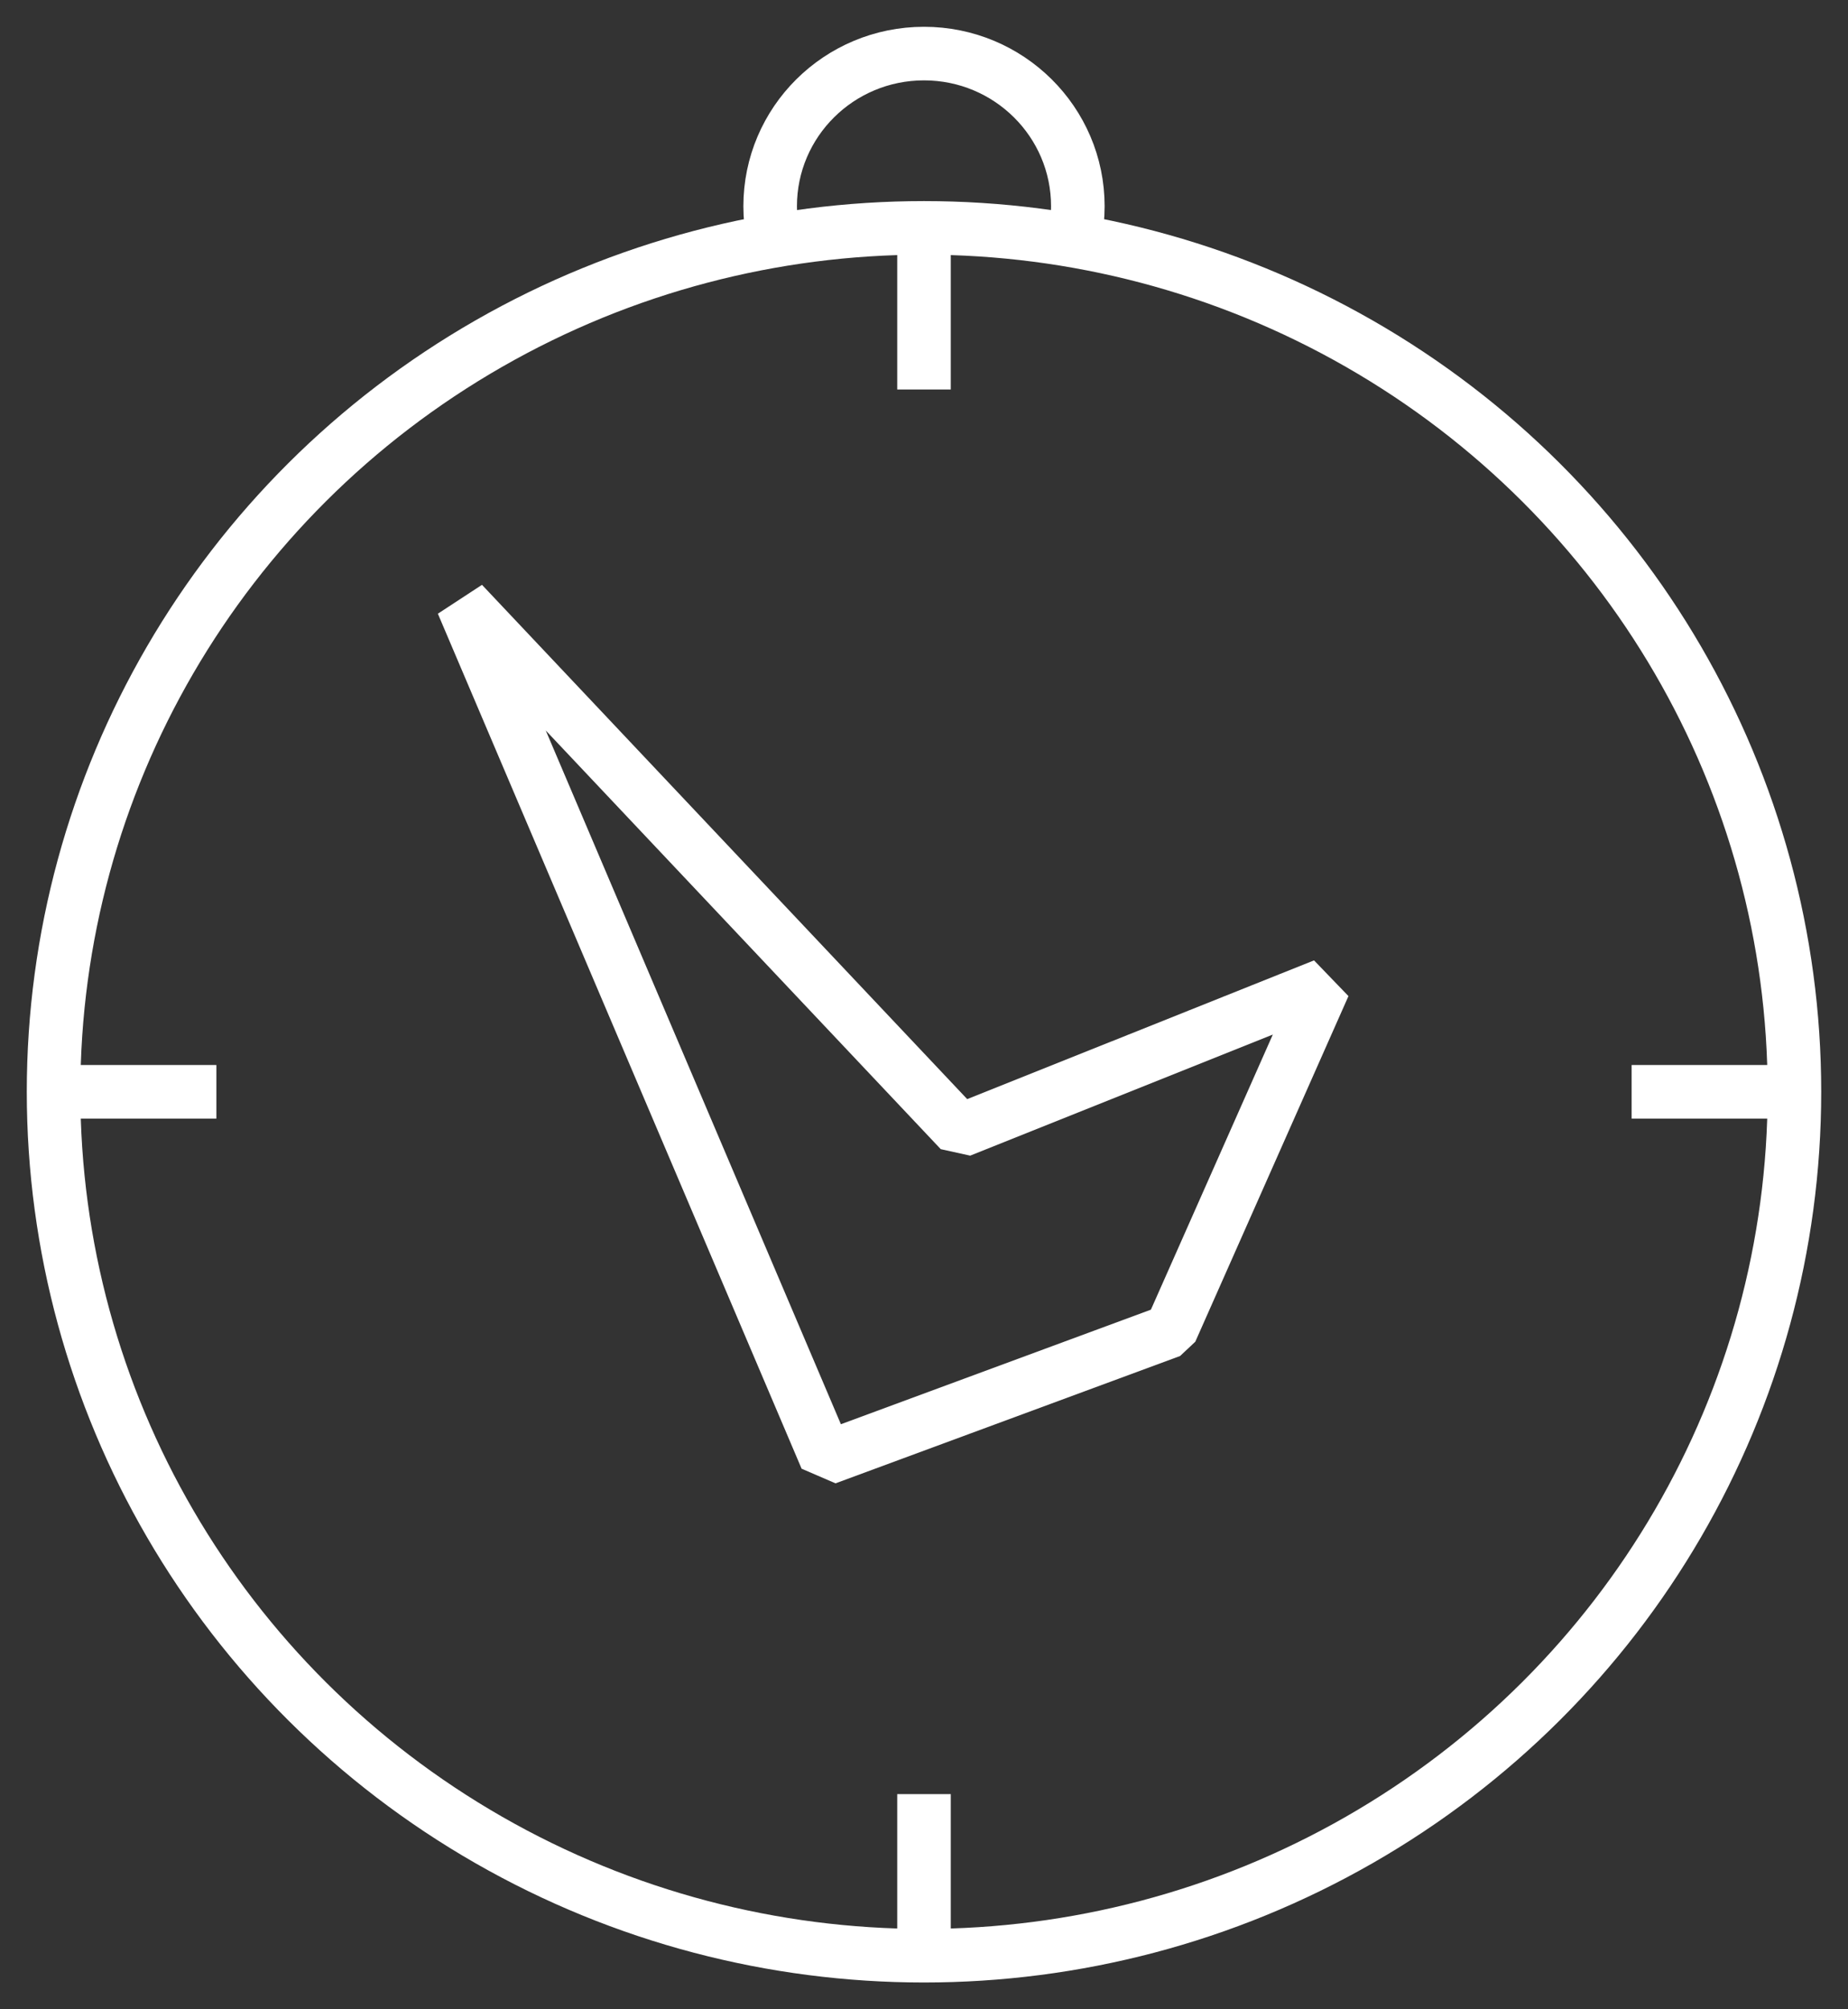
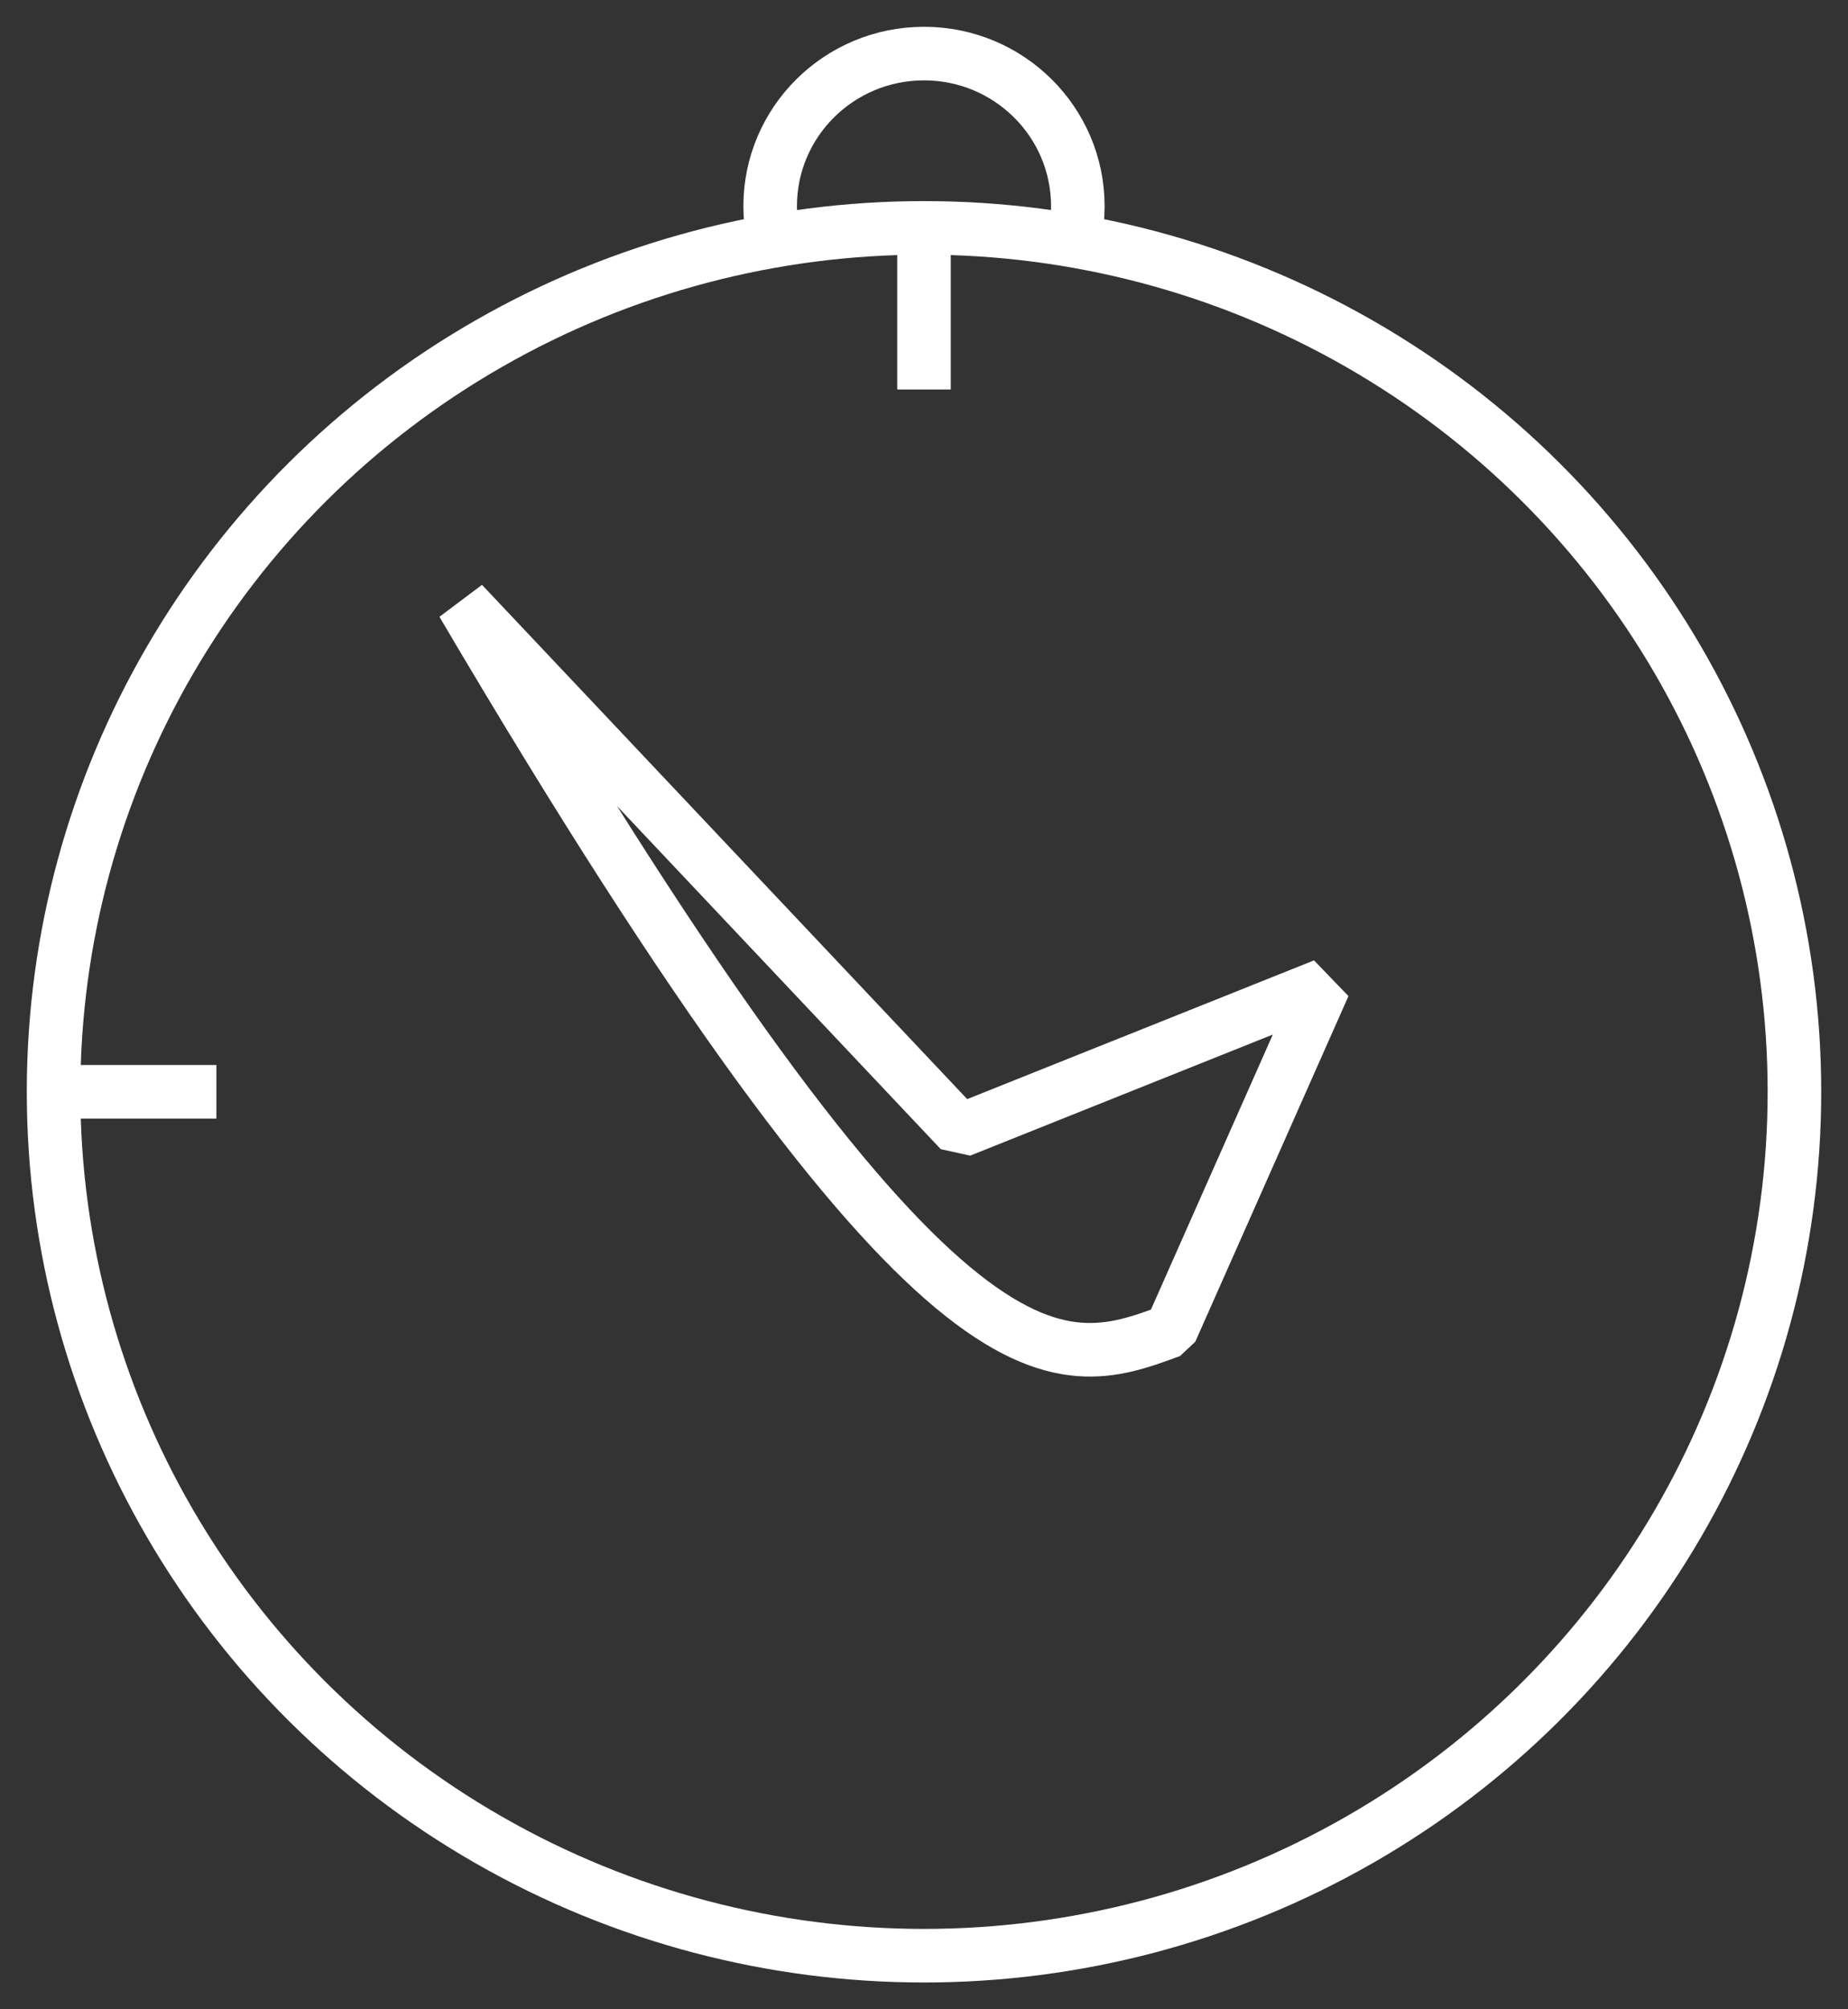
<svg xmlns="http://www.w3.org/2000/svg" viewBox="1970 2467 69 75" width="69" height="75">
  <rect x="1970" y="2467" width="69" height="75" fill="#333333" stroke="none" />
  <ellipse color="rgb(51, 51, 51)" font-size-adjust="none" stroke-miterlimit="10" stroke-width="2" stroke="#ffffff" fill="none" cx="2004.5" cy="2507.753" r="28.292" id="tSvg63a39788c9" title="Ellipse 6" fill-opacity="1" stroke-opacity="1" rx="32.5" ry="32.247" style="transform: rotate(0deg);" />
-   <path fill="none" stroke="#ffffff" fill-opacity="1" stroke-width="2" stroke-opacity="1" color="rgb(51, 51, 51)" font-size-adjust="none" stroke-linejoin="bevel" stroke-miterlimit="10" id="tSvg110078b585e" title="Path 7" d="M 2013.715 2516.677 C 2015.621 2512.377 2017.528 2508.076 2019.434 2503.776 C 2014.907 2505.587 2010.38 2507.397 2005.853 2509.208 C 1999.658 2502.644 1993.464 2496.08 1987.269 2489.516 C 1991.796 2500.154 1996.323 2510.792 2000.85 2521.43C 2005.138 2519.846 2009.427 2518.262 2013.715 2516.677Z" style="" />
+   <path fill="none" stroke="#ffffff" fill-opacity="1" stroke-width="2" stroke-opacity="1" color="rgb(51, 51, 51)" font-size-adjust="none" stroke-linejoin="bevel" stroke-miterlimit="10" id="tSvg110078b585e" title="Path 7" d="M 2013.715 2516.677 C 2015.621 2512.377 2017.528 2508.076 2019.434 2503.776 C 2014.907 2505.587 2010.38 2507.397 2005.853 2509.208 C 1999.658 2502.644 1993.464 2496.08 1987.269 2489.516 C 2005.138 2519.846 2009.427 2518.262 2013.715 2516.677Z" style="" />
  <path fill="none" stroke="#ffffff" fill-opacity="1" stroke-width="2" stroke-opacity="1" color="rgb(51, 51, 51)" font-size-adjust="none" stroke-miterlimit="10" id="tSvg7fd27dc5df" title="Path 8" d="M 2010.129 2475.839 C 2010.203 2475.471 2010.244 2475.089 2010.244 2474.699 C 2010.244 2471.552 2007.672 2469 2004.5 2469 C 2001.328 2469 1998.756 2471.552 1998.756 2474.699 C 1998.756 2475.089 1998.797 2475.471 1998.871 2475.839" style="" />
  <line color="rgb(51, 51, 51)" font-size-adjust="none" stroke-miterlimit="10" stroke-width="2" stroke="#ffffff" fill="none" x1="2004.5" y1="2475.839" x2="2004.5" y2="2481.538" id="tSvgc82064dd37" title="Line 13" fill-opacity="1" stroke-opacity="1" style="" />
-   <line color="rgb(51, 51, 51)" font-size-adjust="none" stroke-miterlimit="10" stroke-width="2" stroke="#ffffff" fill="none" x1="2004.5" y1="2533.968" x2="2004.5" y2="2539.667" id="tSvg2aa1fb50b6" title="Line 14" fill-opacity="1" stroke-opacity="1" style="" />
-   <line color="rgb(51, 51, 51)" font-size-adjust="none" stroke-miterlimit="10" stroke-width="2" stroke="#ffffff" fill="none" x1="2036.665" y1="2507.753" x2="2030.921" y2="2507.753" id="tSvg11768f4a8b9" title="Line 15" fill-opacity="1" stroke-opacity="1" style="" />
  <line color="rgb(51, 51, 51)" font-size-adjust="none" stroke-miterlimit="10" stroke-width="2" stroke="#ffffff" fill="none" x1="1978.079" y1="2507.753" x2="1972.335" y2="2507.753" id="tSvge4a76928ad" title="Line 16" fill-opacity="1" stroke-opacity="1" style="" />
  <defs> </defs>
</svg>